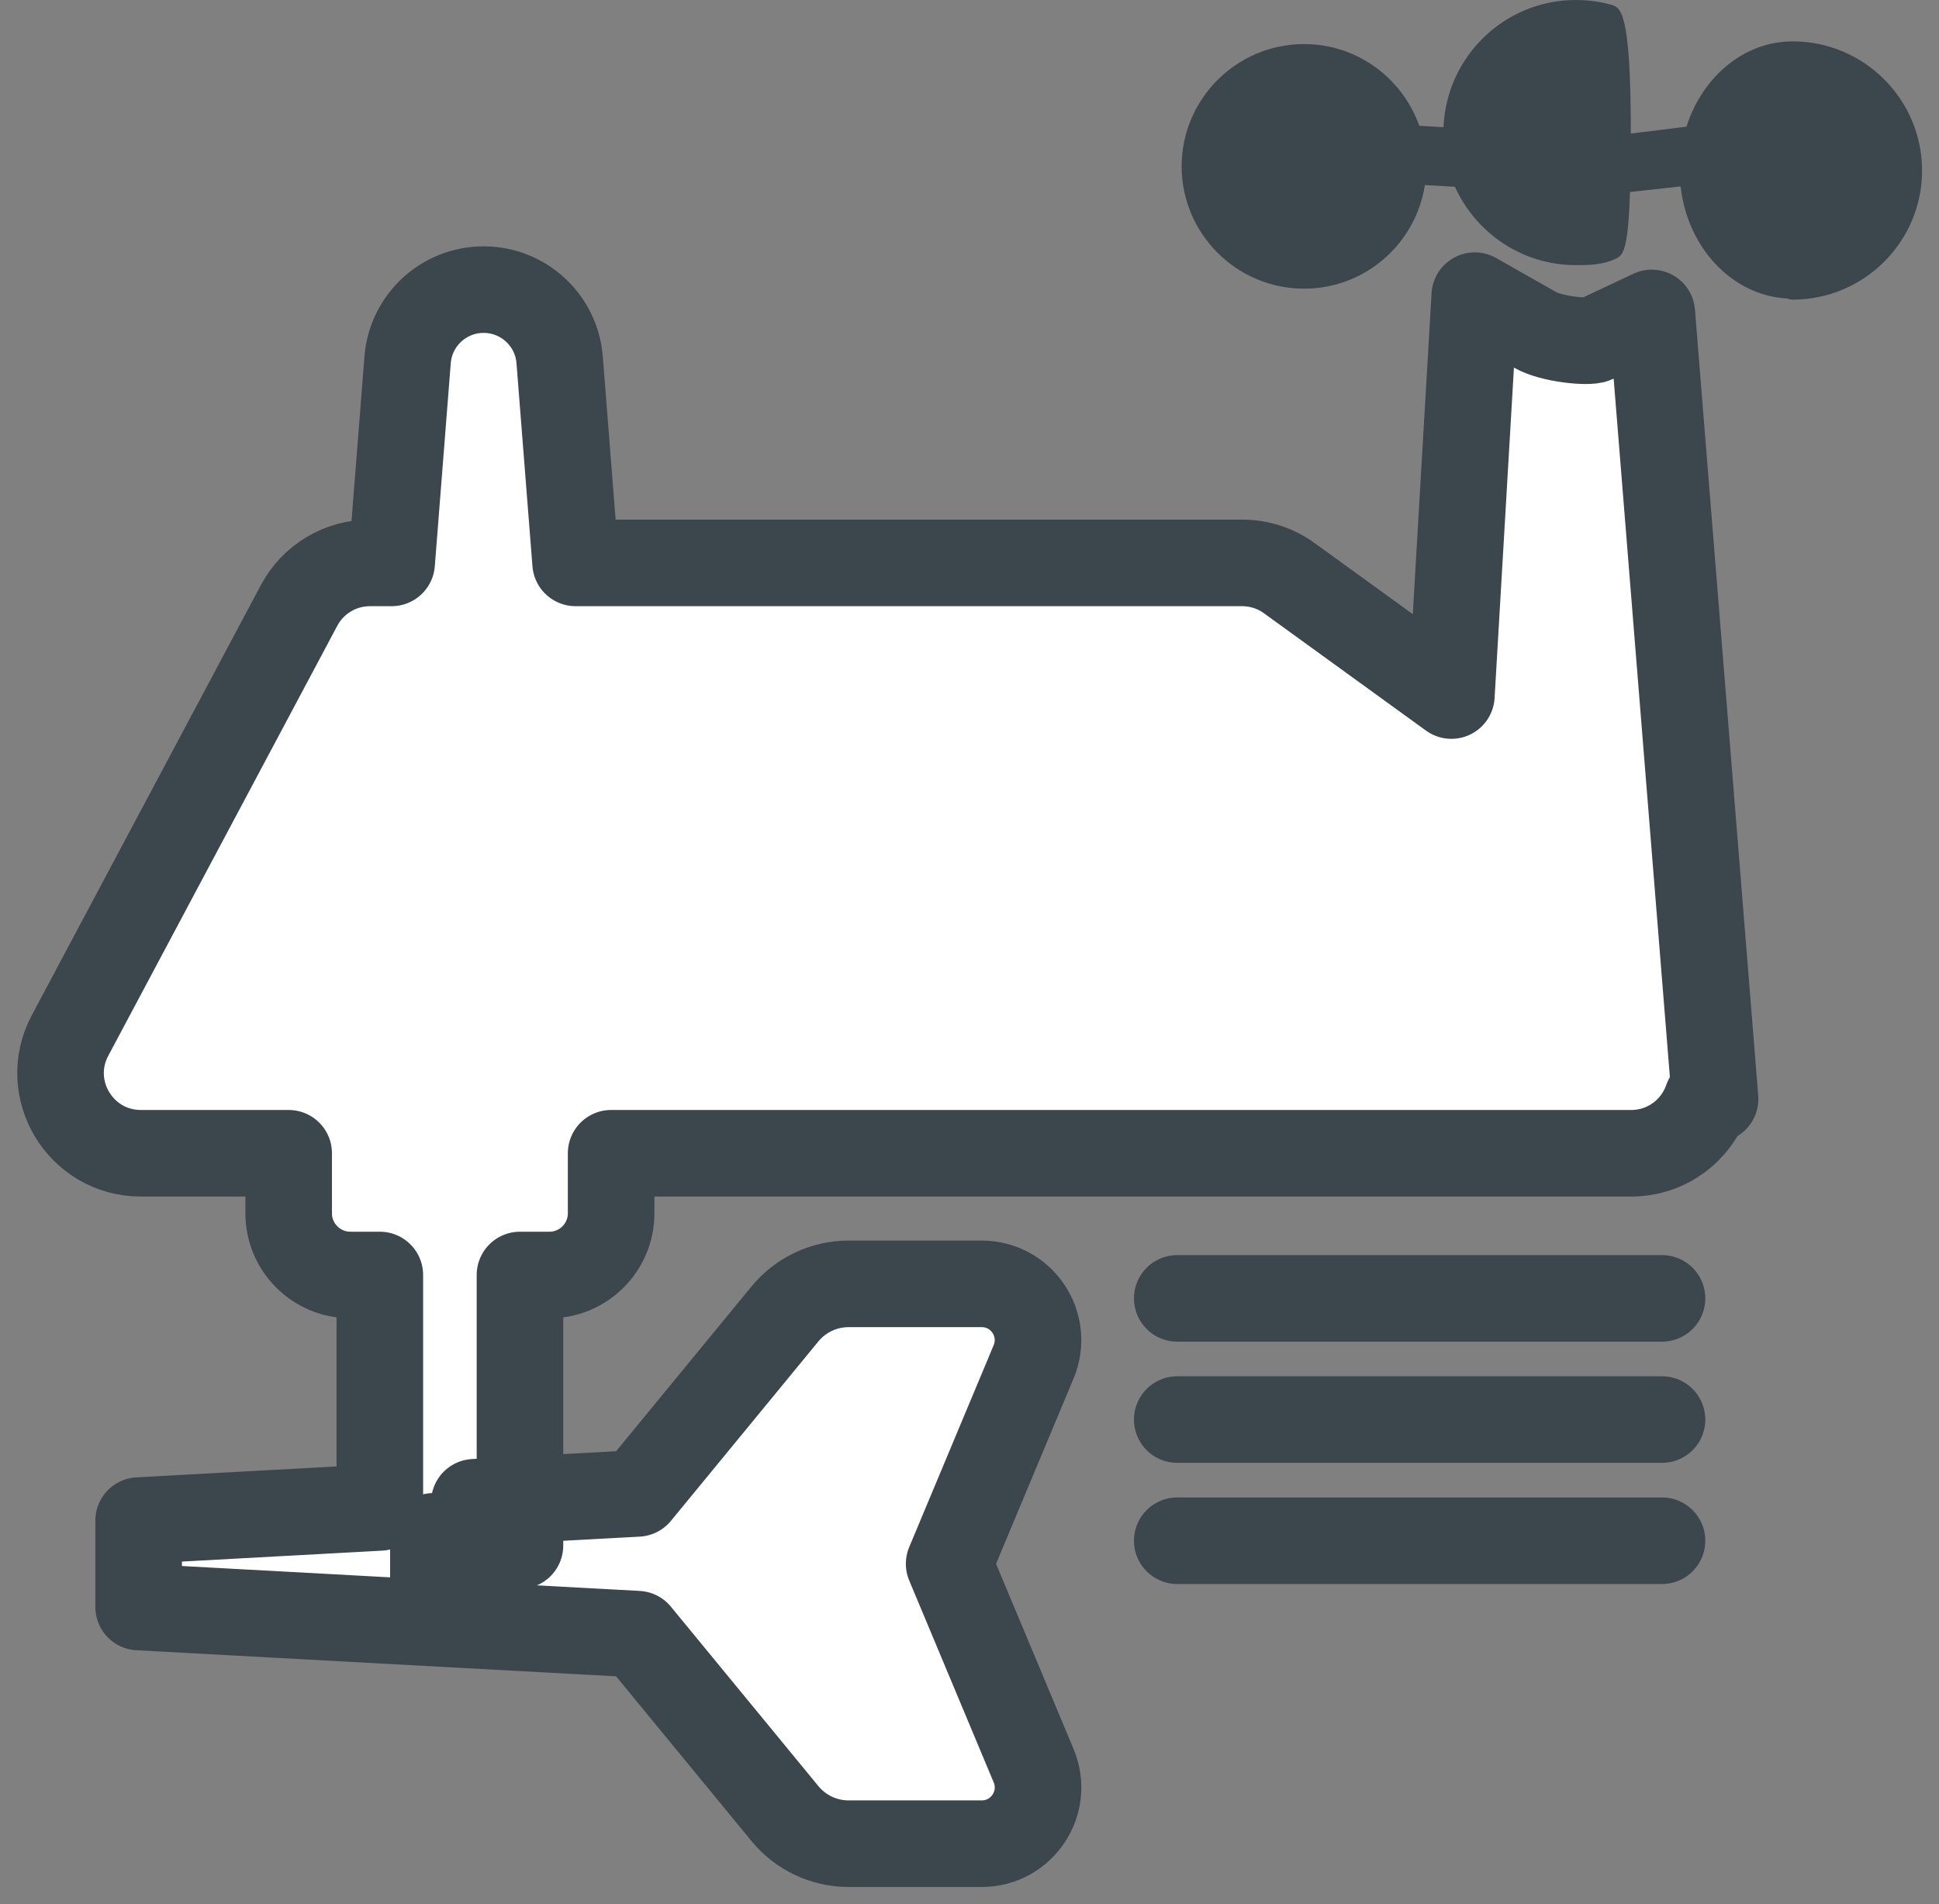
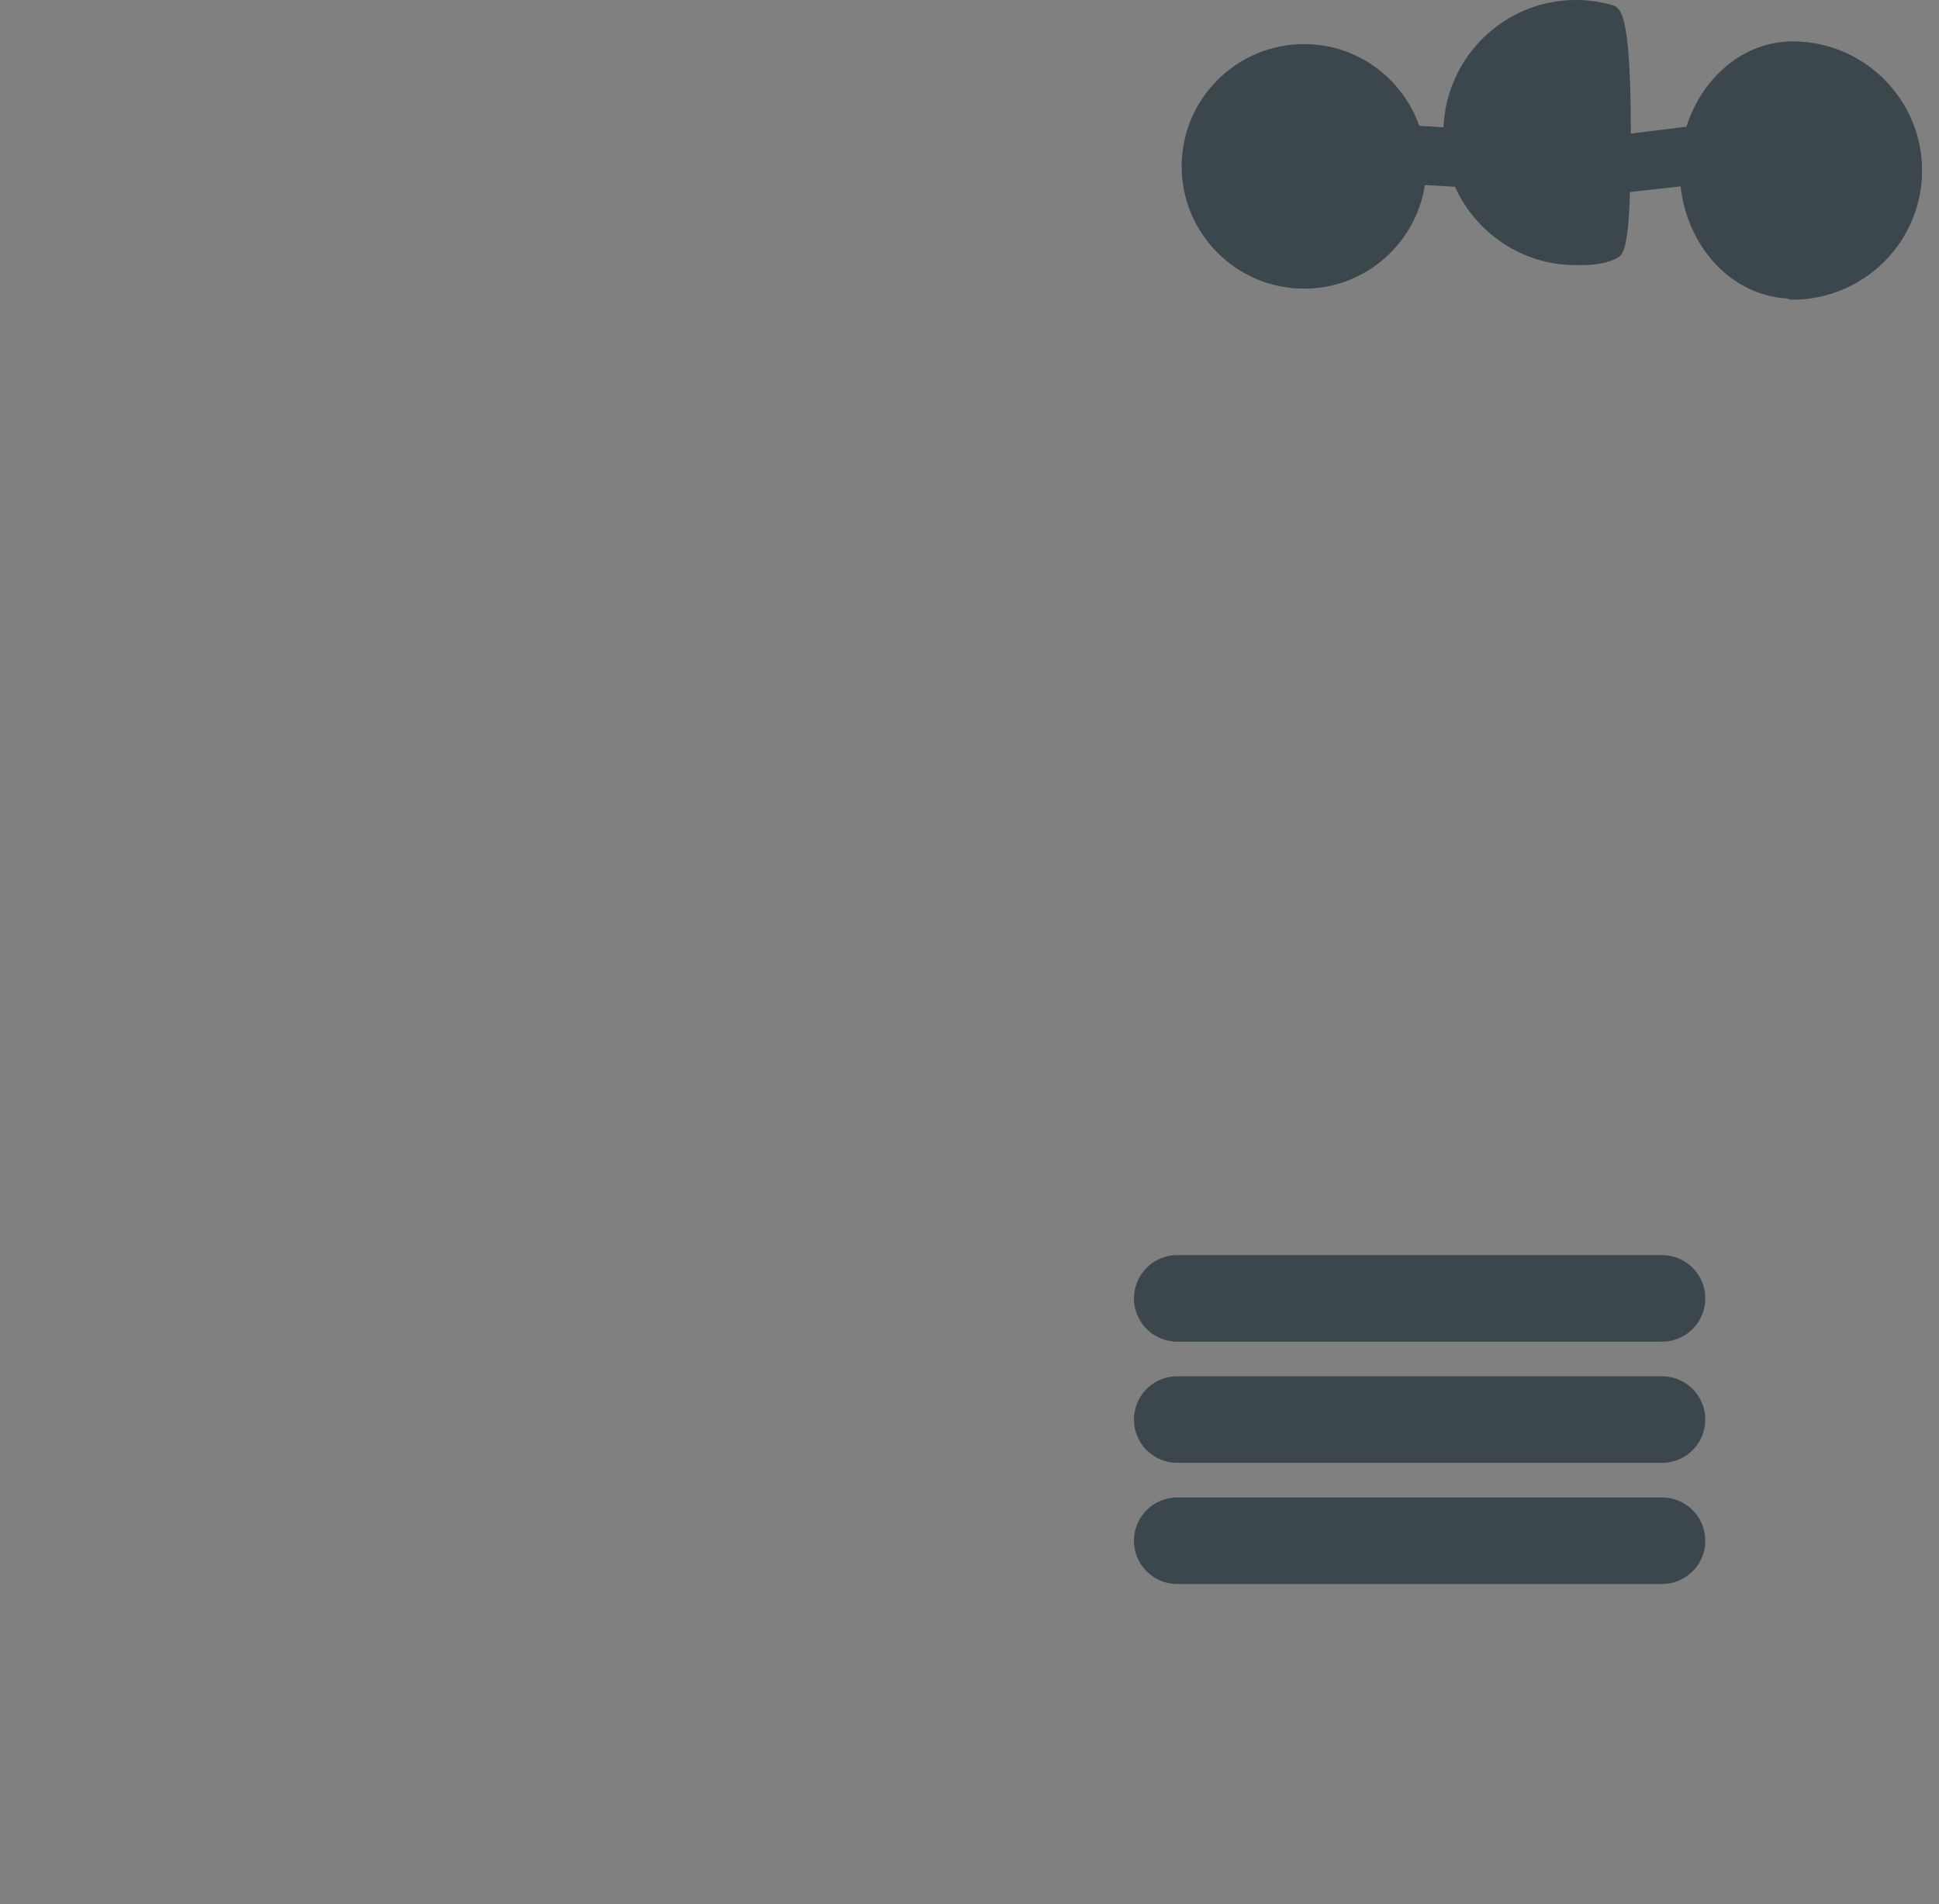
<svg xmlns="http://www.w3.org/2000/svg" width="56px" height="55px" viewBox="0 0 56 55" version="1.1">
  <rect x="0" y="0" width="56" height="55" fill="#808080" stroke="none" />
  <title>Icon_Vue SS</title>
  <desc>Created with Sketch.</desc>
  <g id="3-3_Solution_WLL" stroke="none" stroke-width="1" fill="none" fill-rule="evenodd">
    <g id="3-3_Solution_WLL_Tablet-(md,-768px)" transform="translate(-93, -3470)">
      <g id="Group-12" transform="translate(43, 3443)">
        <g id="Group-16" transform="translate(0, 27)">
          <g id="Icon_Vue-SS" transform="translate(53, 0)">
-             <path d="M9.517,44.373 L9.517,45.957 L10.47,45.905 L10.47,44.425 L9.517,44.373 Z M46.305,31.742 C45.995,32.649 45.135,33.309 44.111,33.309 L14.65,33.309 L14.65,35.042 C14.65,36.027 13.851,36.825 12.867,36.825 L12.017,36.825 L12.017,43.318 L15.411,43.133 L19.671,37.948 C20.123,37.399 20.797,37.081 21.509,37.081 L25.352,37.081 C26.512,37.081 27.299,38.259 26.852,39.332 L24.412,45.166 L26.853,51 C27.3,52.071 26.512,53.25 25.352,53.25 L21.509,53.25 C20.797,53.25 20.123,52.932 19.671,52.382 L15.41,47.198 L1.004,46.414 L1.004,43.918 L7.97,43.538 L7.97,36.825 L7.121,36.825 C6.137,36.825 5.337,36.027 5.337,35.042 L5.337,33.309 L1.069,33.309 C-0.68,33.309 -1.8,31.446 -0.976,29.905 L5.64,17.482 C6.043,16.728 6.828,16.258 7.683,16.258 L8.311,16.258 L8.772,10.392 C8.863,9.248 9.818,8.365 10.968,8.365 C12.117,8.365 13.073,9.249 13.163,10.393 L13.624,16.258 L32.875,16.258 C33.365,16.258 33.842,16.412 34.236,16.699 L38.917,20.089 L39.593,8.539 L41.341,9.531 C41.811,9.798 42.874,9.901 43.071,9.808 L44.705,9.038 L46.533,31.742 L46.305,31.742 Z M12.017,43.318 L12.017,44.638 L10.699,43.389 L12.017,43.318 Z" id="Stroke-1" stroke="#3C464D" stroke-width="2.5" fill="#FFFFFF" stroke-linecap="round" stroke-linejoin="round" />
            <path d="M48.774,1.195 C47.36,1.195 46.163,2.227 45.706,3.659 L44.099,3.858 L44.099,3.828 C44.099,0.291 43.803,0.21 43.517,0.133 C43.191,0.045 42.854,0 42.511,0 C40.448,0 38.774,1.637 38.69,3.675 L37.99,3.633 C37.503,2.263 36.203,1.273 34.665,1.273 C32.714,1.273 31.127,2.858 31.127,4.804 C31.127,6.752 32.714,8.337 34.665,8.337 C36.433,8.337 37.889,7.035 38.152,5.344 L39.02,5.395 C39.622,6.725 40.956,7.657 42.511,7.657 C42.863,7.657 43.262,7.657 43.641,7.484 C43.86,7.385 44.02,7.306 44.075,5.546 L45.537,5.383 C45.733,7.147 47.019,8.535 48.614,8.621 C48.663,8.642 48.717,8.654 48.774,8.654 C50.834,8.654 52.511,6.982 52.511,4.926 C52.511,2.87 50.834,1.195 48.774,1.195" id="Fill-17" fill="#3C464D" />
            <path d="M31,37.5 L45,37.5" id="Line-14" stroke="#3C464D" stroke-width="2.5" stroke-linecap="round" />
            <path d="M31,41 L45,41" id="Line-14" stroke="#3C464D" stroke-width="2.5" stroke-linecap="round" />
            <path d="M31,44.5 L45,44.5" id="Line-14" stroke="#3C464D" stroke-width="2.5" stroke-linecap="round" />
          </g>
        </g>
      </g>
    </g>
  </g>
</svg>